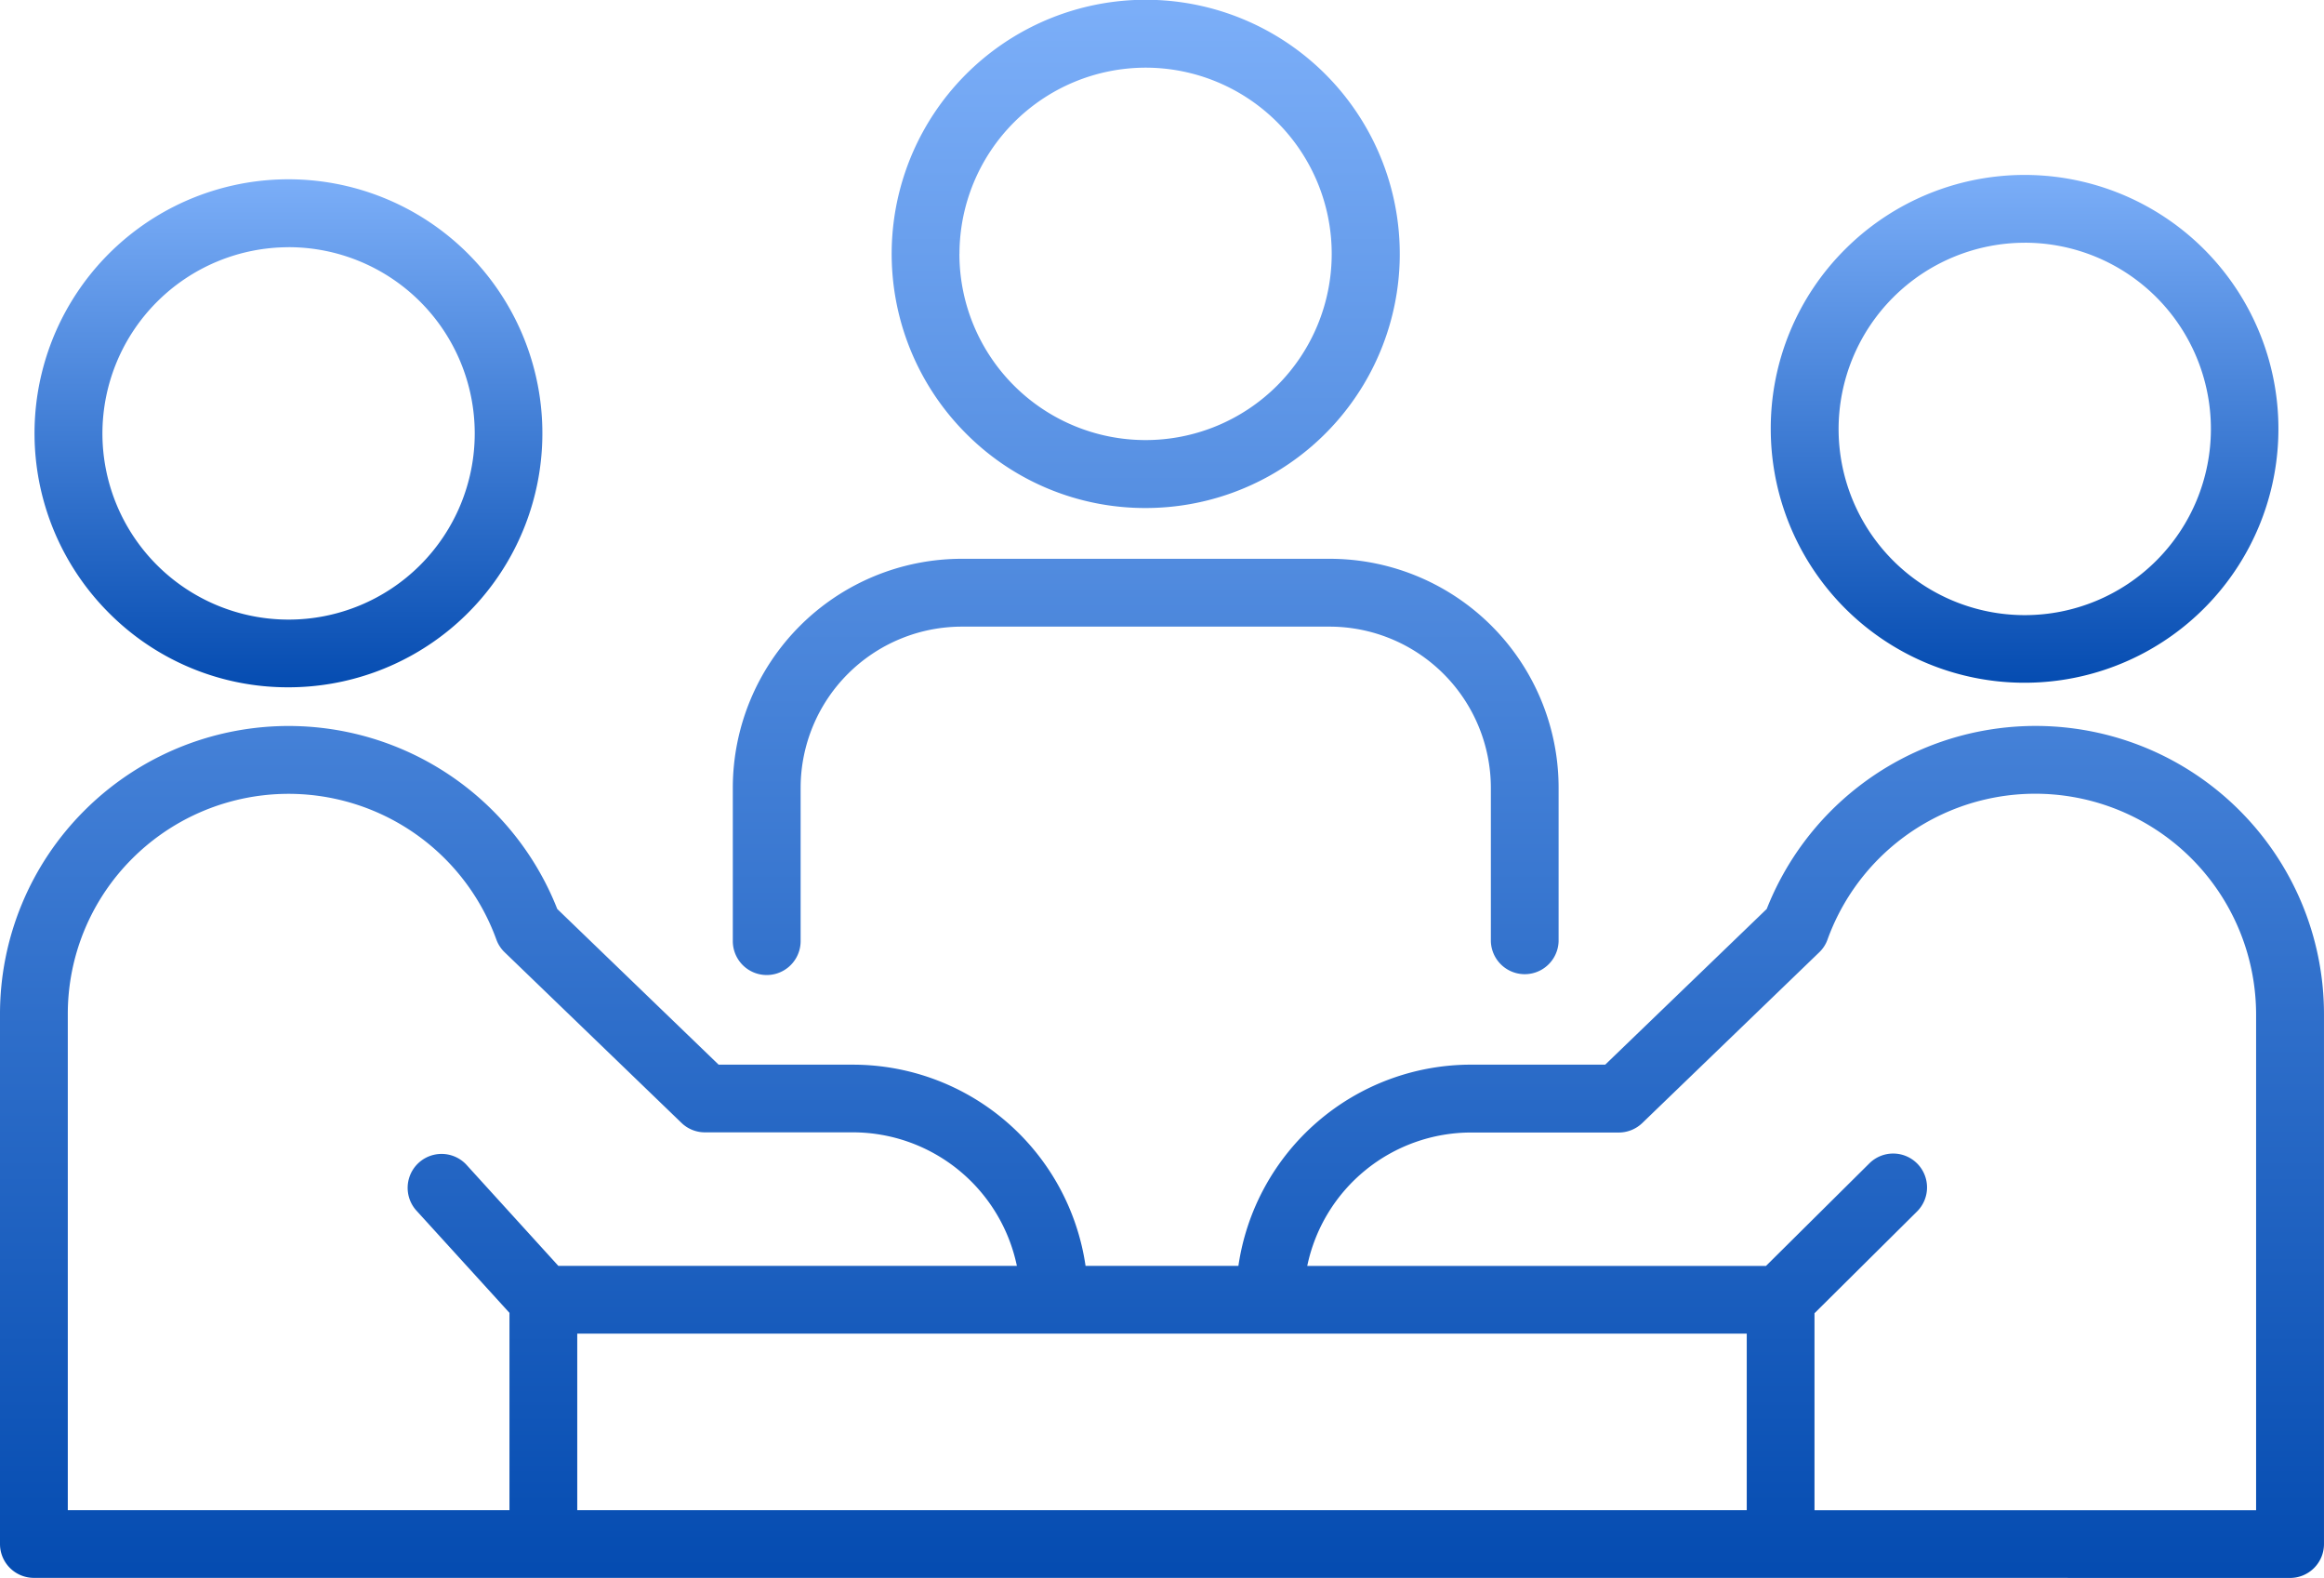
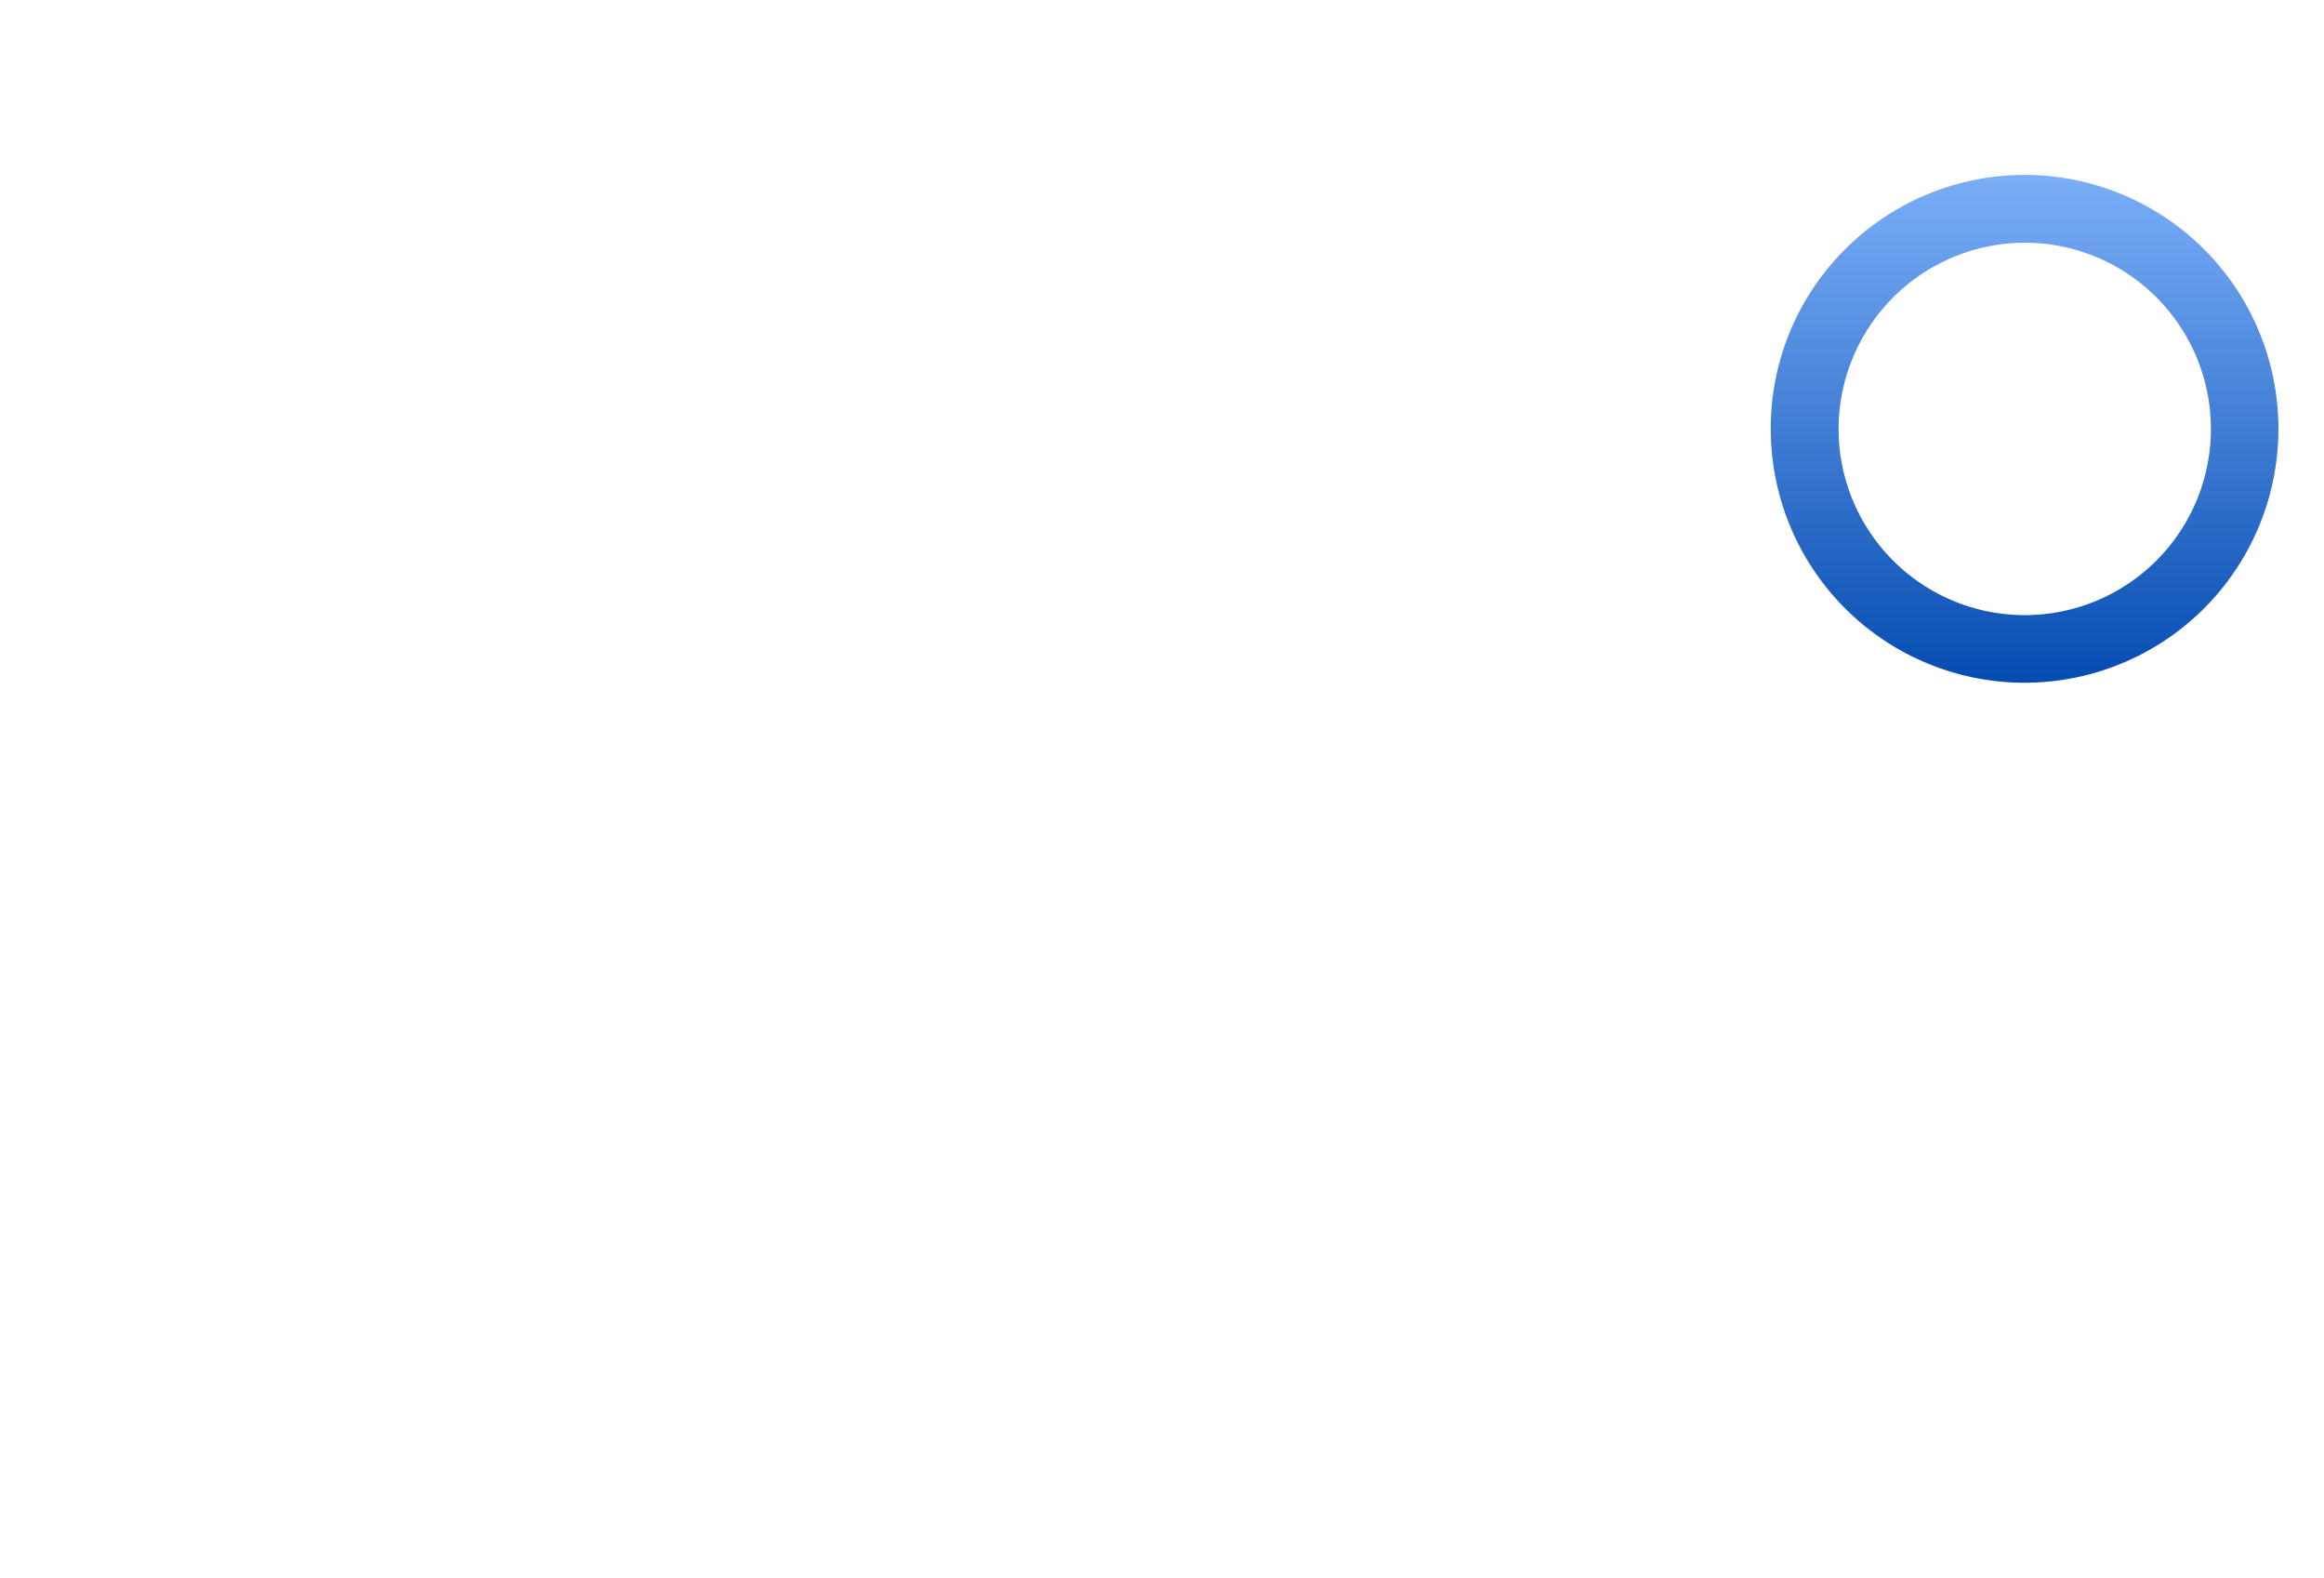
<svg xmlns="http://www.w3.org/2000/svg" width="118.602" height="80.504" viewBox="0 0 118.602 80.504">
  <defs>
    <linearGradient id="linear-gradient" x1="0.5" x2="0.5" y2="1" gradientUnits="objectBoundingBox">
      <stop offset="0" stop-color="#7baef8" />
      <stop offset="1" stop-color="#054cb1" />
    </linearGradient>
  </defs>
  <g id="unit" transform="translate(-1049.35 -612.11)">
-     <path id="Union_121" data-name="Union 121" d="M90.875,80.5H1.729A1.728,1.728,0,0,1,0,78.776V51.758a14.657,14.657,0,0,1,4.314-10.41,14.737,14.737,0,0,1,24.125,5.027l8.236,7.943h6.85A12,12,0,0,1,55.4,64.583H63.2A12,12,0,0,1,75.078,54.317H81.92l8.242-7.943a14.748,14.748,0,0,1,19.445-8.181,14.736,14.736,0,0,1,7.836,7.833,14.689,14.689,0,0,1,1.158,5.731V78.776a1.73,1.73,0,0,1-1.729,1.728Zm6.967-21.138a1.732,1.732,0,0,1-.008,2.445L92.6,67v10.05h22.537V51.758a11.272,11.272,0,0,0-21.873-3.822,1.664,1.664,0,0,1-.428.655l-9.02,8.7a1.729,1.729,0,0,1-1.2.488H75.078a8.549,8.549,0,0,0-8.365,6.808h23.41L95.4,59.353a1.726,1.726,0,0,1,2.445.013ZM29.459,77.047H89.143V68.04H29.459ZM6.76,43.793a11.191,11.191,0,0,0-3.3,7.965V77.047H26V66.98l-4.764-5.234a1.731,1.731,0,0,1,2.559-2.331l4.7,5.168h23.4a8.562,8.562,0,0,0-8.365-6.813H35.977a1.714,1.714,0,0,1-1.2-.484l-9.021-8.7a1.7,1.7,0,0,1-.426-.655A11.282,11.282,0,0,0,6.76,43.793Zm69.324,4.222V40.19a8.236,8.236,0,0,0-8.232-8.22H49.088a8.231,8.231,0,0,0-8.229,8.22v7.824a1.73,1.73,0,0,1-3.461,0V40.19A11.689,11.689,0,0,1,49.088,28.509H67.852A11.683,11.683,0,0,1,79.541,40.19v7.824a1.729,1.729,0,0,1-3.457,0ZM49.3,22.118a12.965,12.965,0,1,1,9.168,3.8A12.873,12.873,0,0,1,49.3,22.118Zm-.338-9.166a9.5,9.5,0,1,0,9.506-9.5A9.512,9.512,0,0,0,48.965,12.953Z" transform="translate(1049.35 612.11)" fill="url(#linear-gradient)" />
-     <path id="Path_69508" data-name="Path 69508" d="M187.949,94.055a12.954,12.954,0,1,0,3.794-9.164A12.886,12.886,0,0,0,187.949,94.055Zm12.962-9.5a9.5,9.5,0,1,1-9.5,9.5A9.515,9.515,0,0,1,200.911,84.556Zm0,0" transform="translate(951.769 539.938)" fill="url(#linear-gradient)" />
-     <path id="Path_69509" data-name="Path 69509" d="M106.223,107.252a12.959,12.959,0,1,0-9.167-3.793A12.872,12.872,0,0,0,106.223,107.252Zm0-22.454a9.5,9.5,0,1,1-9.5,9.5A9.511,9.511,0,0,1,106.223,84.8Zm0,0" transform="translate(957.854 539.923)" fill="url(#linear-gradient)" />
+     <path id="Path_69508" data-name="Path 69508" d="M187.949,94.055a12.954,12.954,0,1,0,3.794-9.164A12.886,12.886,0,0,0,187.949,94.055Zm12.962-9.5a9.5,9.5,0,1,1-9.5,9.5A9.515,9.515,0,0,1,200.911,84.556Z" transform="translate(951.769 539.938)" fill="url(#linear-gradient)" />
  </g>
</svg>